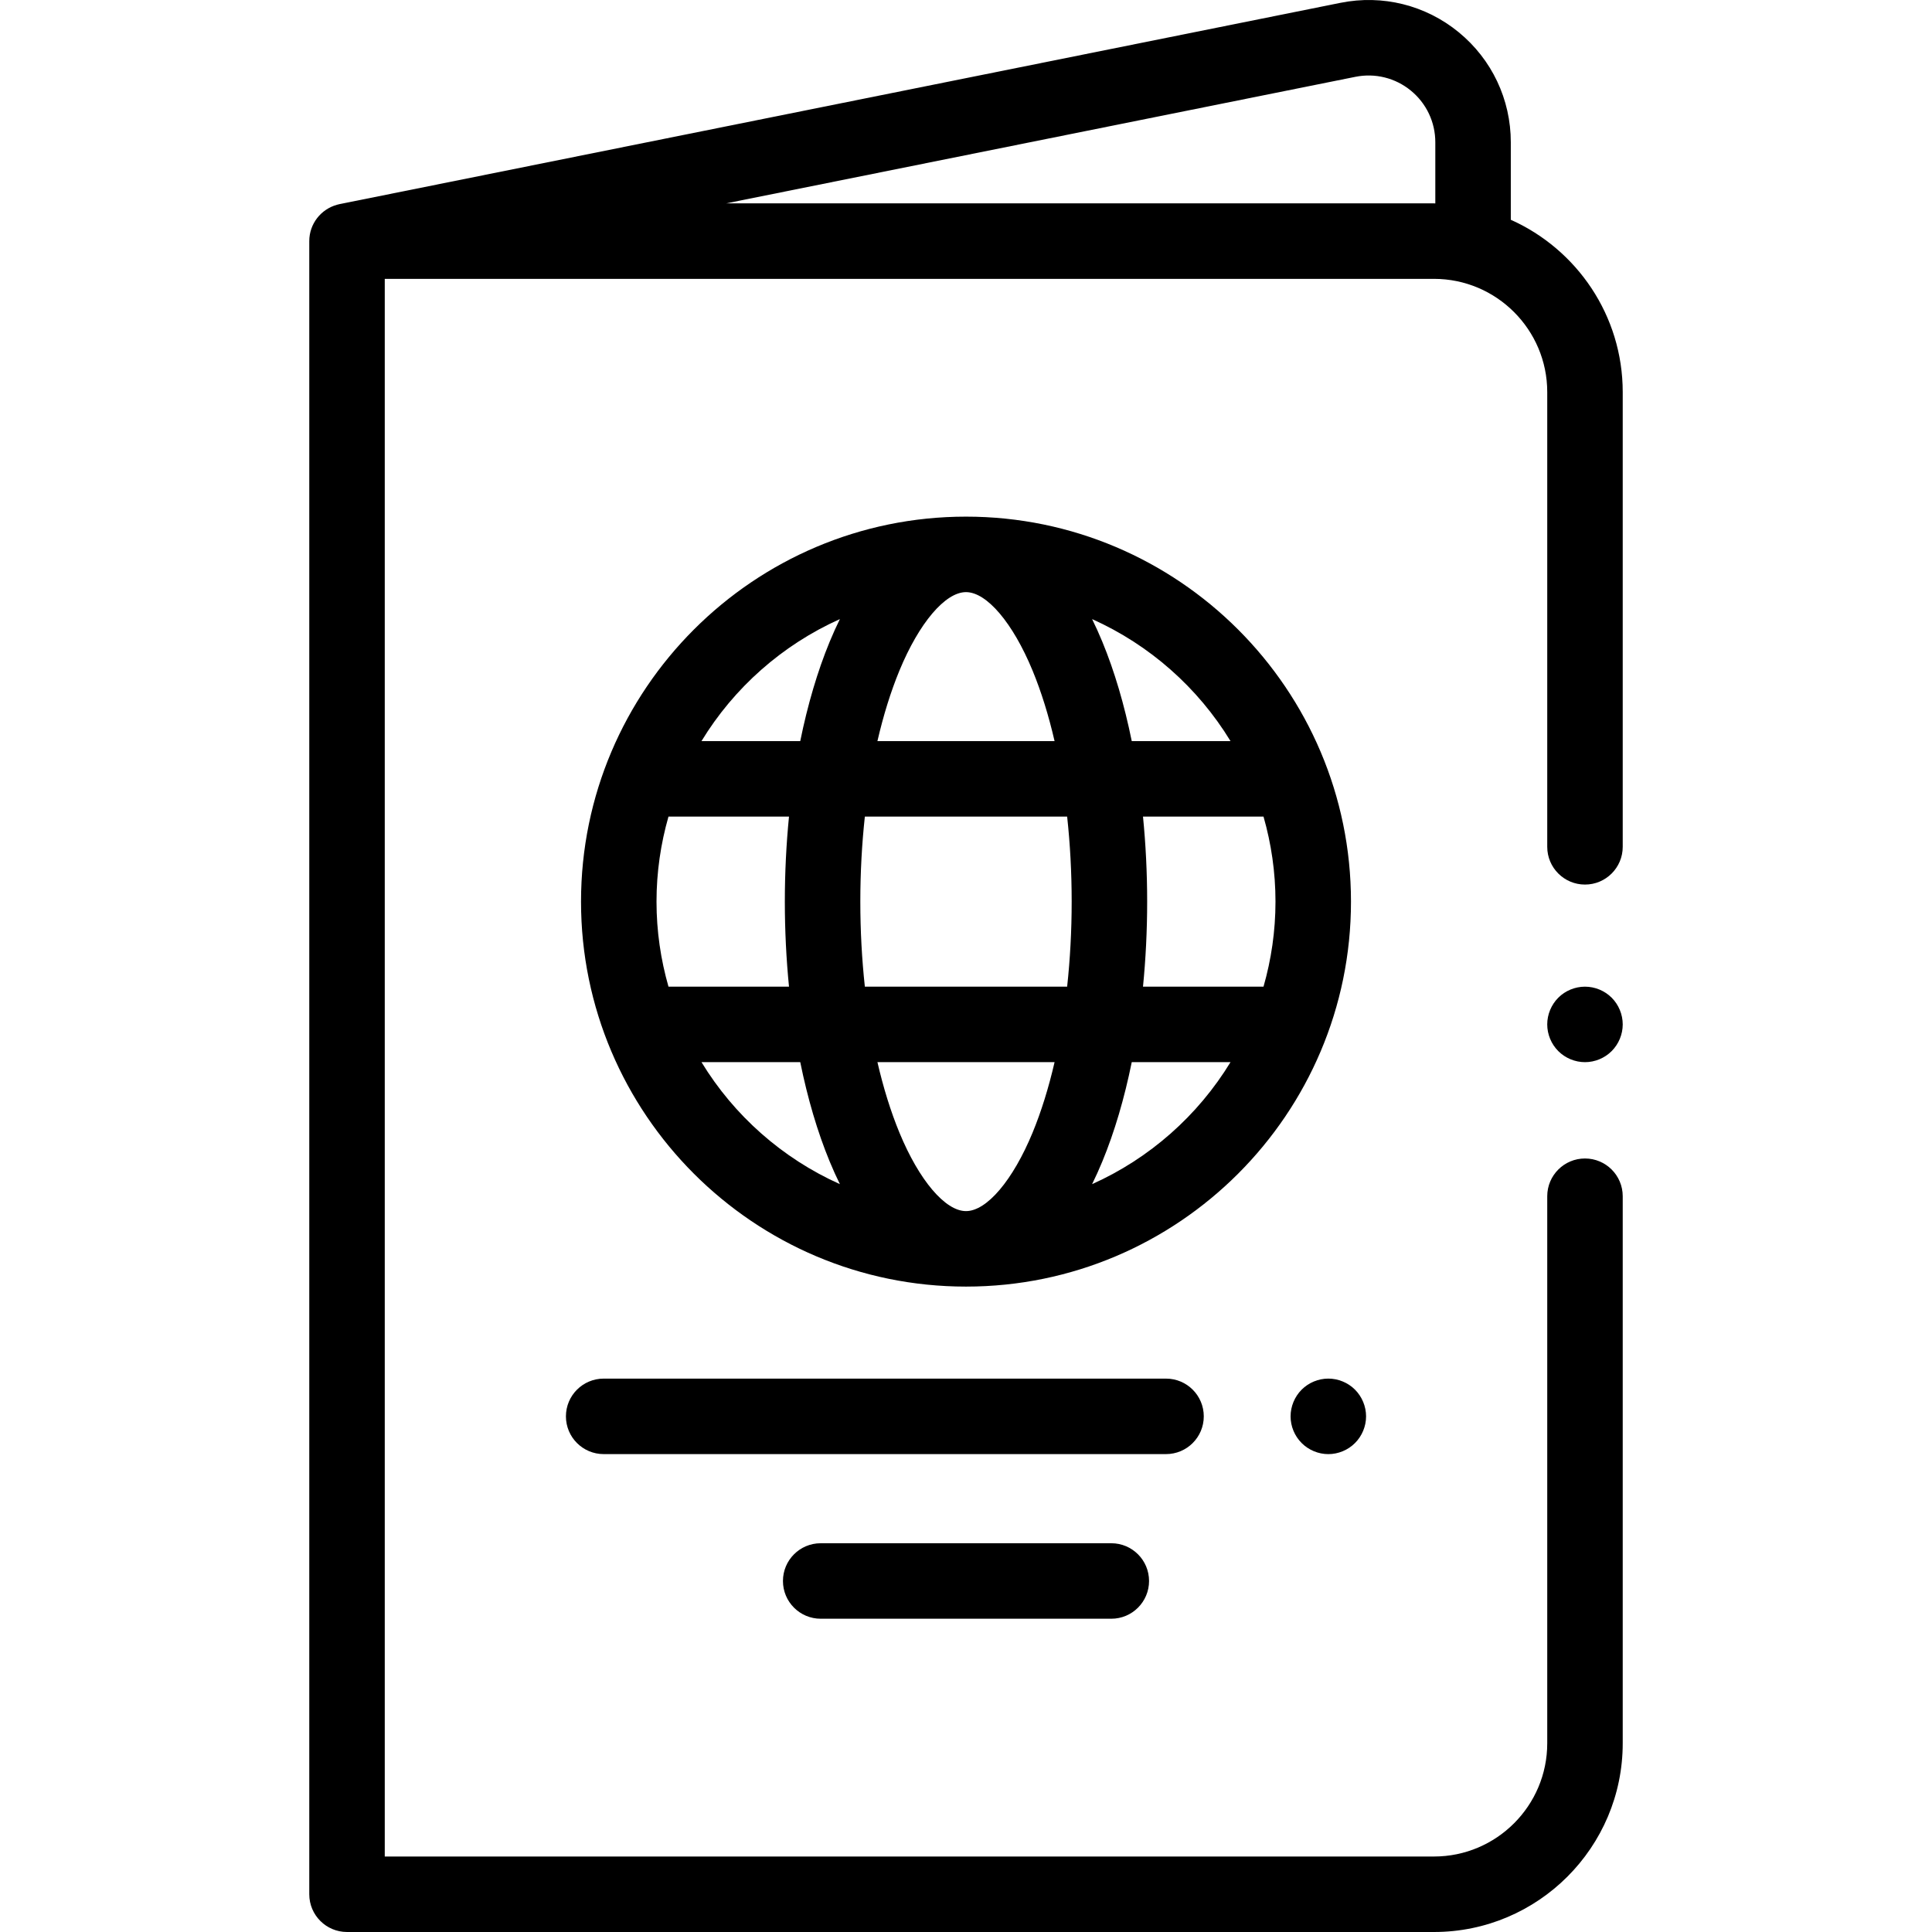
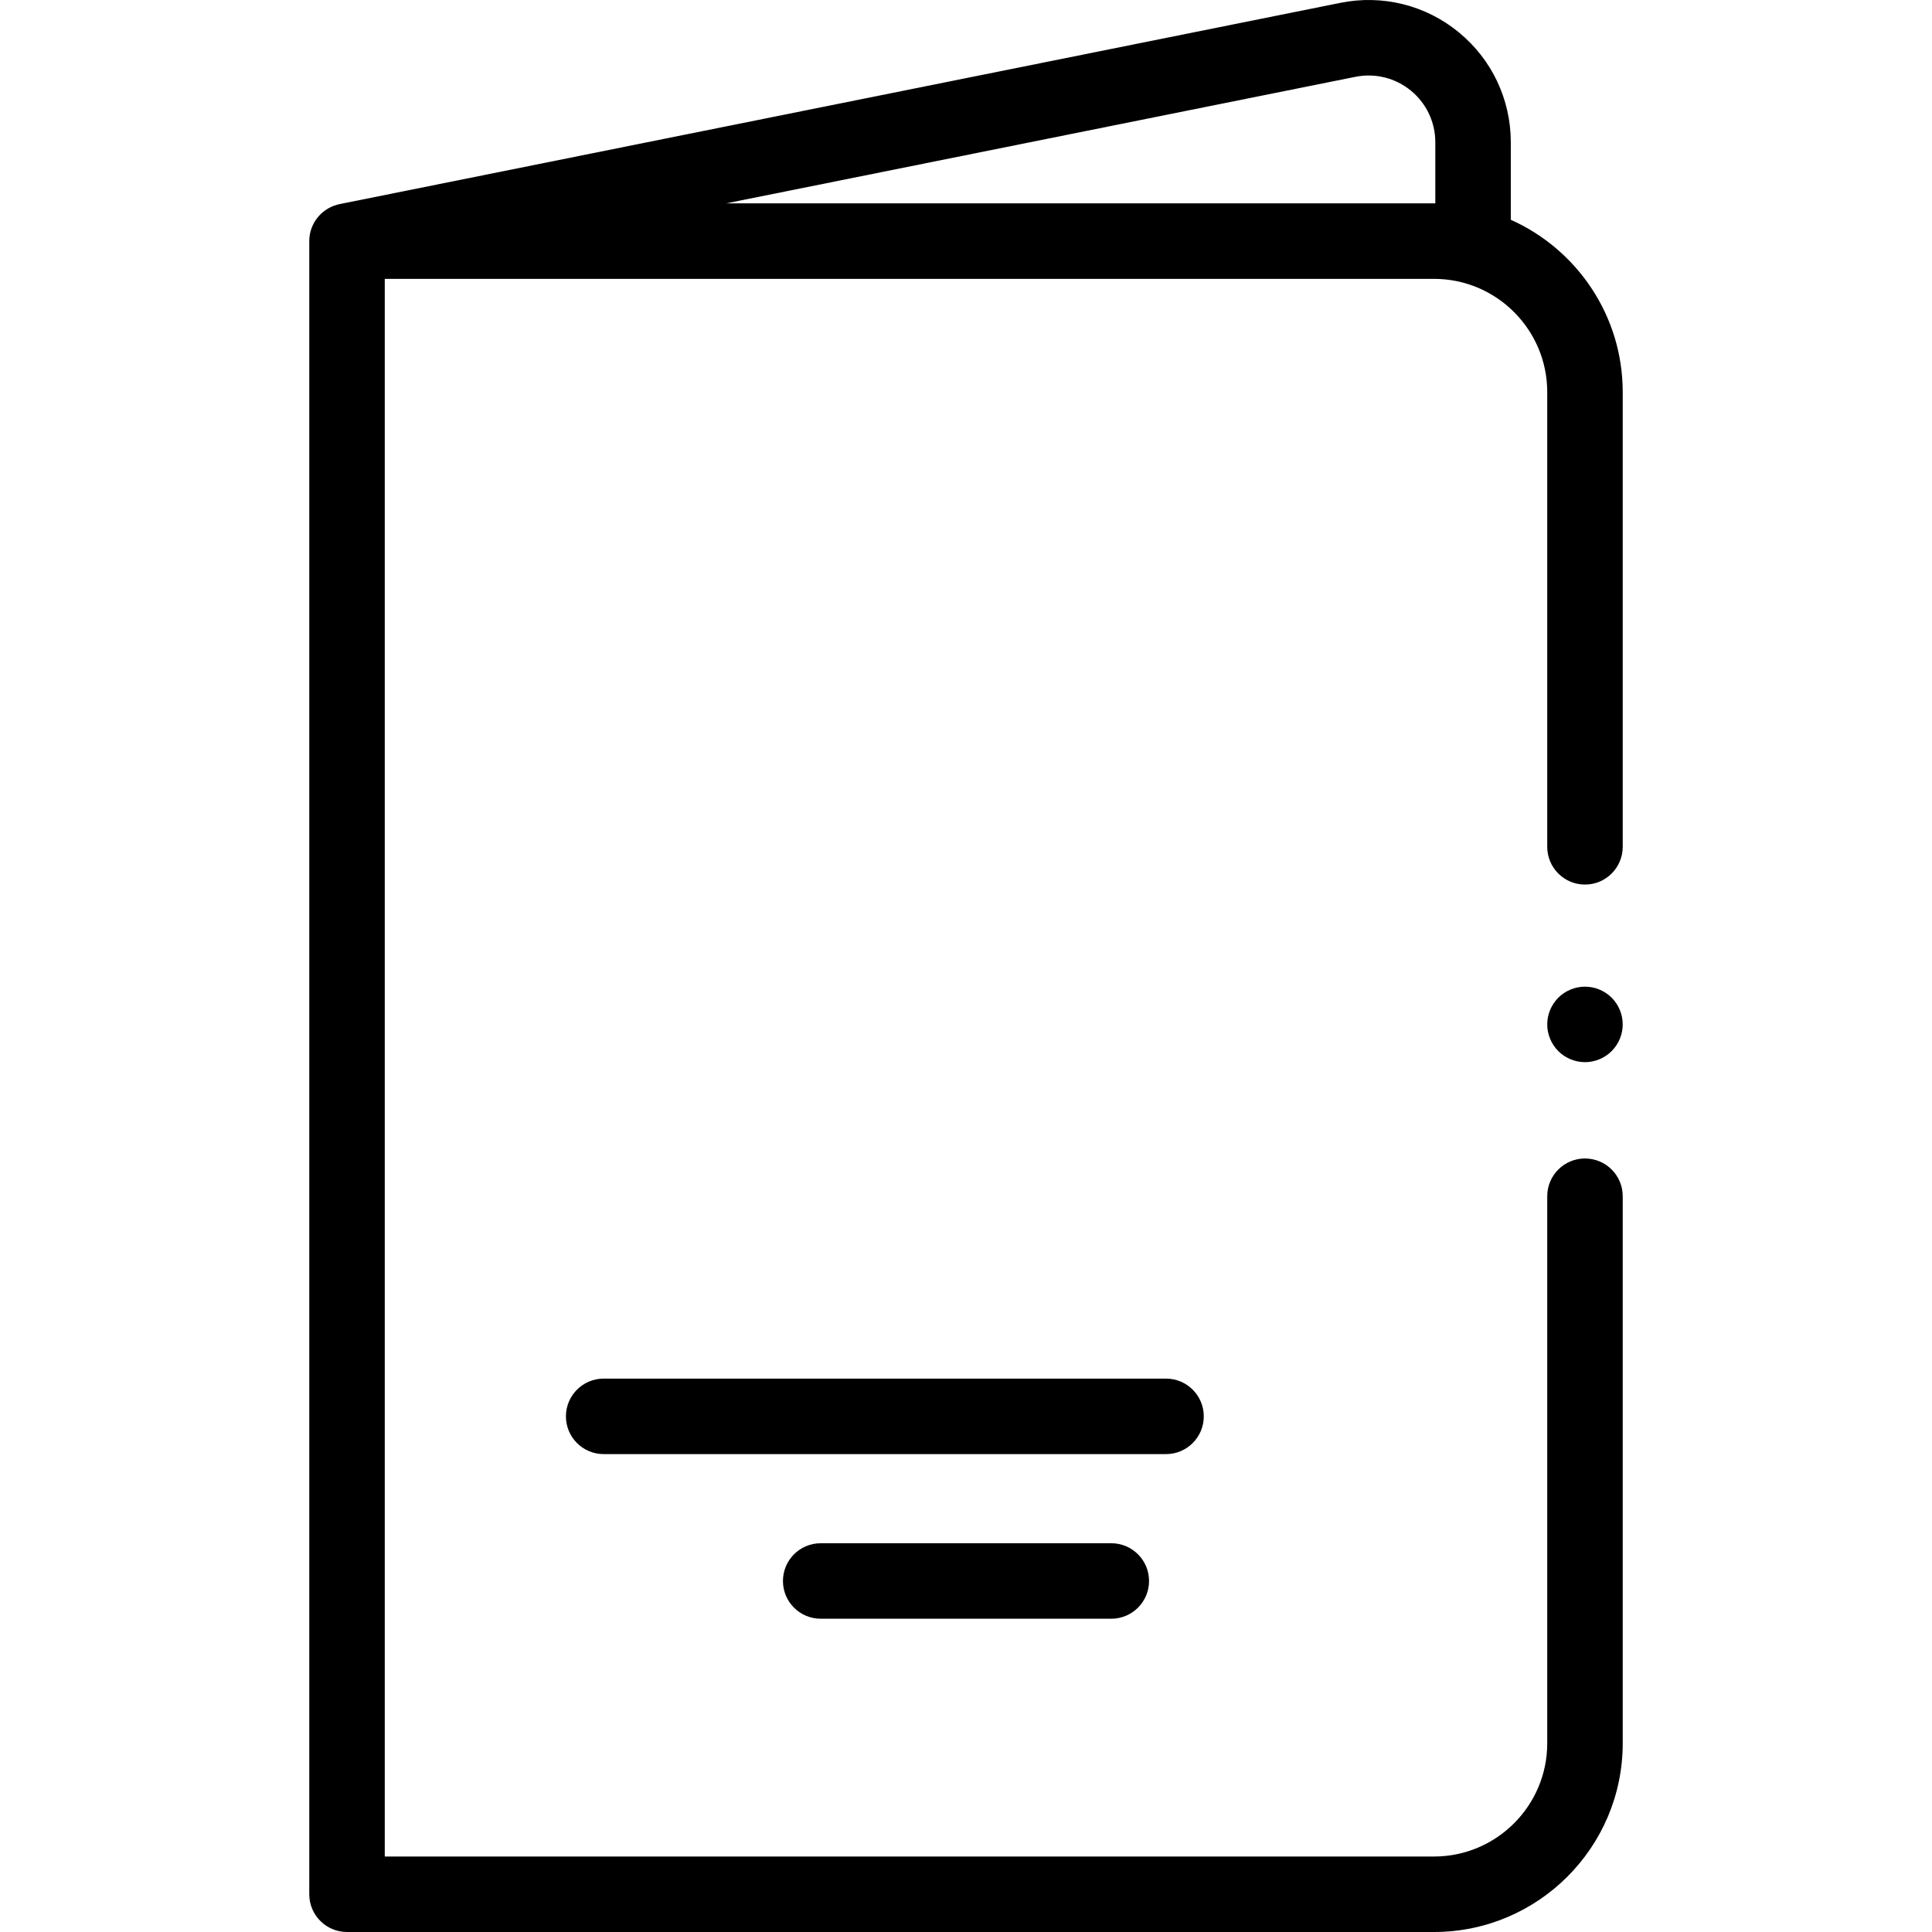
<svg xmlns="http://www.w3.org/2000/svg" version="1.1" id="Capa_1" x="0px" y="0px" viewBox="0 0 512.001 512.001" style="enable-background:new 0 0 512.001 512.001;" xml:space="preserve">
  <g>
    <g>
-       <path d="M256.001,136.915c-56.256,0-102.023,45.767-102.023,102.023c0,56.256,45.767,102.023,102.023,102.023    s102.023-45.767,102.023-102.023C358.024,182.682,312.256,136.915,256.001,136.915z M326.099,196.398h-26.174    c-1.95-9.605-4.566-18.506-7.804-26.346c-0.862-2.088-1.765-4.082-2.702-5.985C304.668,170.899,317.473,182.235,326.099,196.398z     M238.368,177.688c5.212-12.616,12.134-20.769,17.633-20.769c5.499,0,12.421,8.152,17.632,20.769    c2.32,5.619,4.271,11.92,5.839,18.709h-46.944C234.098,189.608,236.047,183.309,238.368,177.688z M177.156,261.475    c-2.052-7.166-3.174-14.72-3.174-22.537c0-7.816,1.122-15.37,3.174-22.537h31.938c-0.724,7.313-1.104,14.86-1.104,22.537    c0,7.677,0.381,15.224,1.104,22.537H177.156z M185.902,281.48h26.174c1.95,9.605,4.566,18.506,7.804,26.346    c0.862,2.088,1.764,4.082,2.702,5.984C207.333,306.978,194.528,295.642,185.902,281.48z M219.879,170.052    c-3.238,7.84-5.853,16.741-7.804,26.346h-26.174c8.626-14.162,21.432-25.499,36.679-32.331    C221.644,165.97,220.742,167.963,219.879,170.052z M273.634,300.188c-5.212,12.617-12.134,20.769-17.633,20.769    c-5.499,0-12.421-8.152-17.632-20.769c-2.32-5.619-4.271-11.92-5.839-18.708h46.944    C277.904,288.269,275.954,294.569,273.634,300.188z M282.804,261.475h-53.608c-0.787-7.247-1.201-14.803-1.201-22.537    s0.415-15.29,1.201-22.537h53.609c0.787,7.247,1.201,14.802,1.201,22.537C284.006,246.672,283.591,254.229,282.804,261.475z     M289.42,313.81c0.937-1.903,1.839-3.897,2.702-5.984c3.238-7.84,5.853-16.741,7.804-26.346h26.173    C317.472,295.642,304.668,306.978,289.42,313.81z M302.906,261.476c0.724-7.313,1.104-14.86,1.104-22.537    c0.001-7.677-0.38-15.224-1.104-22.537h31.938c2.051,7.166,3.174,14.72,3.174,22.537s-1.122,15.37-3.174,22.537H302.906z" />
-     </g>
+       </g>
  </g>
  <g>
    <g>
-       <path d="M359.093,368.275c-1.859-1.86-4.44-2.932-7.071-2.932s-5.211,1.07-7.072,2.932c-1.86,1.87-2.931,4.44-2.931,7.082    c0,2.631,1.069,5.211,2.931,7.062c1.86,1.869,4.441,2.941,7.072,2.941c2.631,0,5.211-1.07,7.071-2.941    c1.86-1.859,2.932-4.431,2.932-7.062C362.025,372.715,360.954,370.145,359.093,368.275z" />
-     </g>
+       </g>
  </g>
  <g>
    <g>
      <path d="M309.013,365.349H159.979c-5.523,0-10.002,4.479-10.002,10.002s4.479,10.002,10.002,10.002h149.034    c5.523,0,10.002-4.479,10.002-10.002S314.536,365.349,309.013,365.349z" />
    </g>
  </g>
  <g>
    <g>
      <path d="M294.509,408.977h-77.017c-5.523,0-10.002,4.479-10.002,10.002s4.479,10.002,10.002,10.002h77.017    c5.523,0,10.002-4.479,10.002-10.002S300.033,408.977,294.509,408.977z" />
    </g>
  </g>
  <g>
    <g>
      <path d="M420.038,234.42c5.523,0,10.002-4.478,10.002-10.002v-120.51c0-20.331-12.201-37.855-29.66-45.665V37.7    c0-11.346-5.034-21.975-13.812-29.163c-8.778-7.188-20.19-10.025-31.313-7.791L89.991,54.093c-0.001,0-0.002,0-0.003,0.001    c-0.051,0.01-0.1,0.024-0.151,0.035c-0.197,0.043-0.376,0.089-0.54,0.139c-4.227,1.168-7.336,5.032-7.336,9.631v438.099    c0,5.523,4.479,10.002,10.002,10.002h288.065c27.576,0,50.011-22.435,50.011-50.011V317.013c0-5.523-4.479-10.002-10.002-10.002    s-10.002,4.479-10.002,10.002v144.976c0,16.546-13.461,30.007-30.007,30.007H101.966V73.901h278.063    c16.546,0,30.007,13.461,30.007,30.007v120.51C410.035,229.942,414.514,234.42,420.038,234.42z M380.375,53.905    c-0.116-0.001-0.23-0.009-0.347-0.009H192.431L359.2,20.358c5.22-1.048,10.575,0.282,14.693,3.656    c4.119,3.374,6.481,8.361,6.481,13.686V53.905z" />
    </g>
  </g>
  <g>
    <g>
      <path d="M427.108,264.4c-1.859-1.859-4.44-2.921-7.071-2.921c-2.631,0-5.211,1.061-7.072,2.921    c-1.86,1.87-2.931,4.441-2.931,7.082c0,2.631,1.069,5.211,2.931,7.072c1.861,1.86,4.441,2.931,7.072,2.931    c2.631,0,5.211-1.069,7.071-2.931c1.86-1.86,2.932-4.441,2.932-7.072C430.04,268.841,428.97,266.26,427.108,264.4z" />
    </g>
  </g>
  <g>
</g>
  <g>
</g>
  <g>
</g>
  <g>
</g>
  <g>
</g>
  <g>
</g>
  <g>
</g>
  <g>
</g>
  <g>
</g>
  <g>
</g>
  <g>
</g>
  <g>
</g>
  <g>
</g>
  <g>
</g>
  <g>
</g>
</svg>